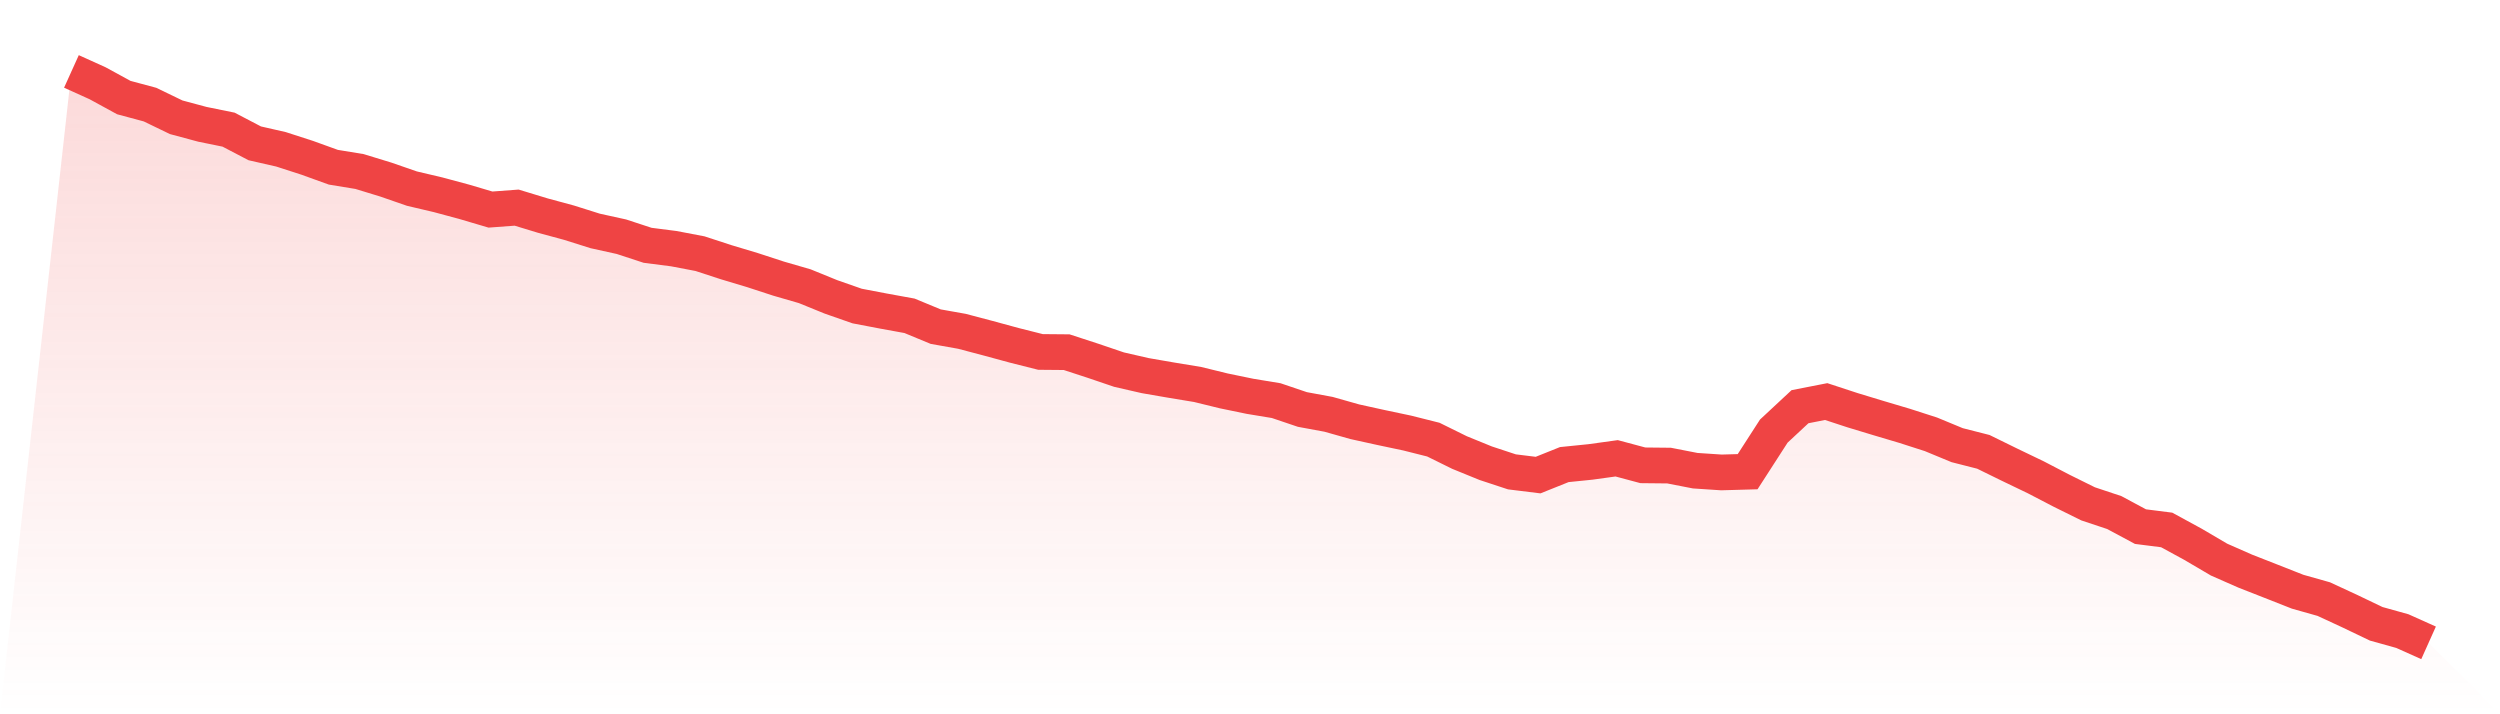
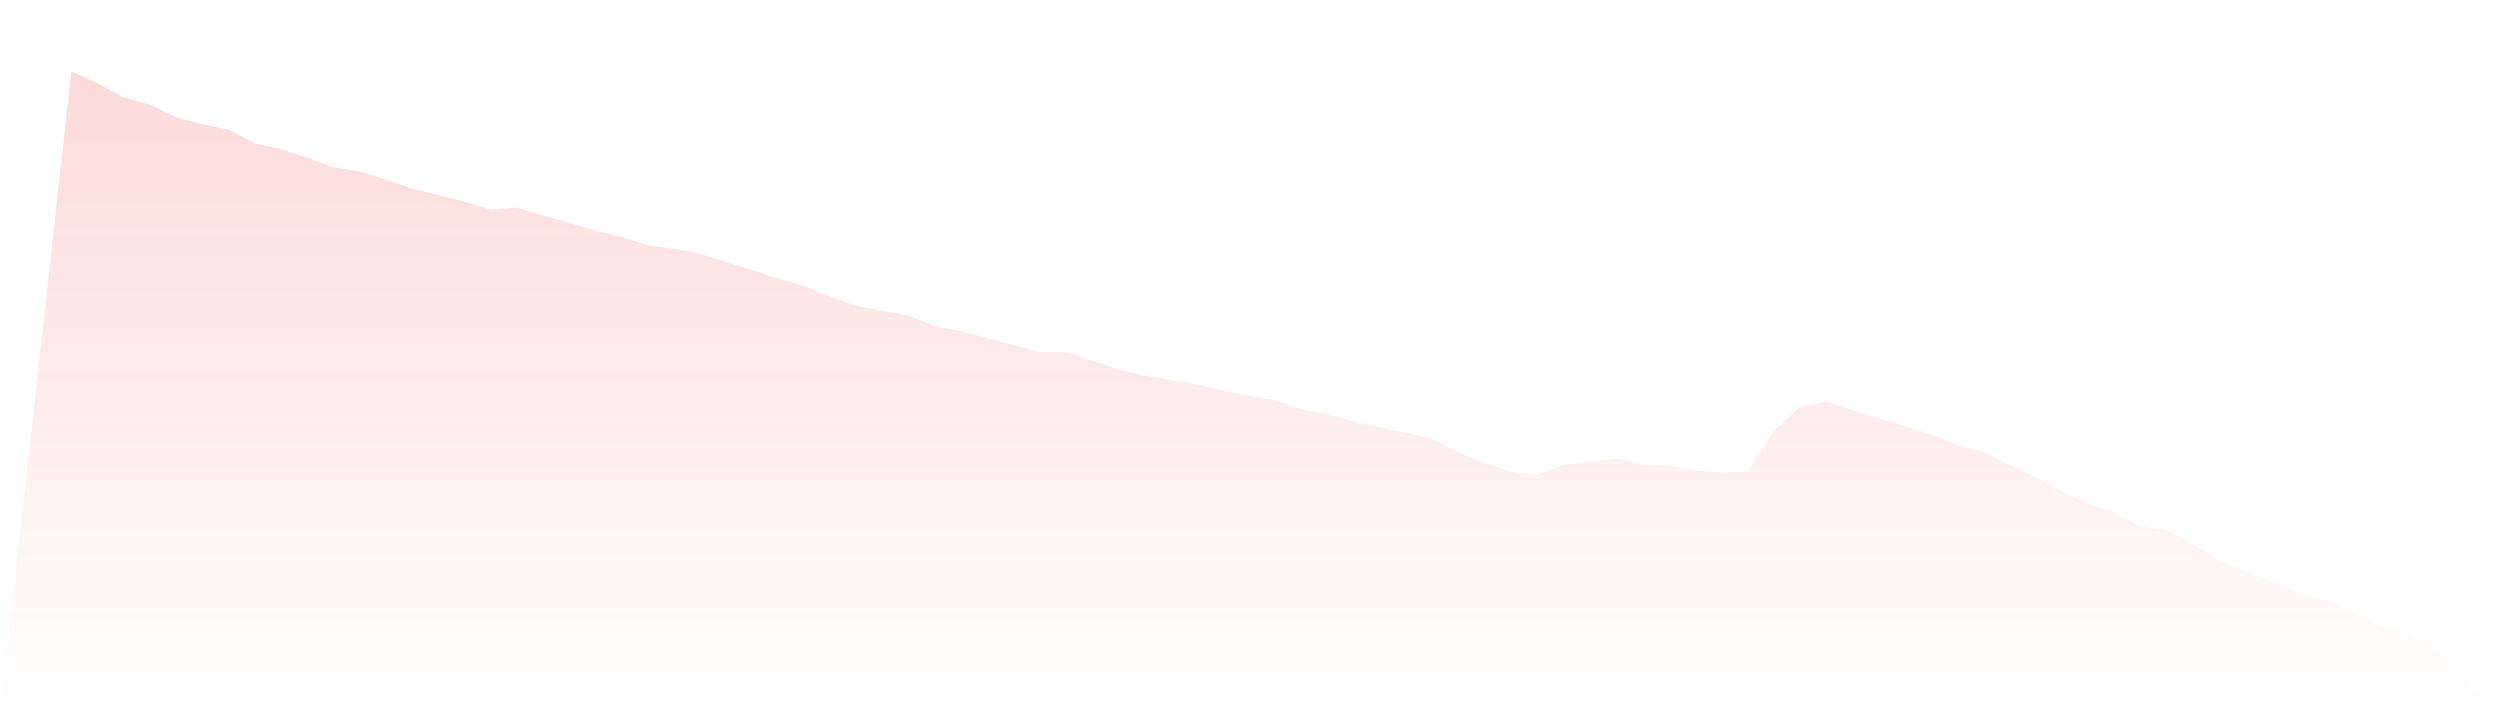
<svg xmlns="http://www.w3.org/2000/svg" viewBox="0 0 140 40">
  <defs>
    <linearGradient id="gradient" x1="0" x2="0" y1="0" y2="1">
      <stop offset="0%" stop-color="#ef4444" stop-opacity="0.2" />
      <stop offset="100%" stop-color="#ef4444" stop-opacity="0" />
    </linearGradient>
  </defs>
  <path d="M4,4 L4,4 L5.467,4.663 L6.933,5.464 L8.4,5.858 L9.867,6.567 L11.333,6.961 L12.8,7.26 L14.267,8.027 L15.733,8.361 L17.2,8.835 L18.667,9.365 L20.133,9.605 L21.6,10.054 L23.067,10.562 L24.533,10.907 L26,11.302 L27.467,11.736 L28.933,11.627 L30.4,12.074 L31.867,12.471 L33.333,12.933 L34.8,13.256 L36.267,13.737 L37.733,13.925 L39.2,14.205 L40.667,14.684 L42.133,15.124 L43.6,15.603 L45.067,16.028 L46.533,16.625 L48,17.138 L49.467,17.418 L50.933,17.685 L52.4,18.292 L53.867,18.553 L55.333,18.94 L56.8,19.339 L58.267,19.709 L59.733,19.722 L61.2,20.201 L62.667,20.699 L64.133,21.035 L65.6,21.289 L67.067,21.531 L68.533,21.89 L70,22.193 L71.467,22.435 L72.933,22.931 L74.4,23.202 L75.867,23.617 L77.333,23.94 L78.8,24.25 L80.267,24.619 L81.733,25.342 L83.2,25.94 L84.667,26.424 L86.133,26.605 L87.6,26.017 L89.067,25.868 L90.533,25.665 L92,26.058 L93.467,26.073 L94.933,26.359 L96.4,26.456 L97.867,26.415 L99.333,24.141 L100.8,22.775 L102.267,22.488 L103.733,22.969 L105.2,23.414 L106.667,23.85 L108.133,24.322 L109.6,24.929 L111.067,25.303 L112.533,26.022 L114,26.727 L115.467,27.49 L116.933,28.215 L118.4,28.704 L119.867,29.491 L121.333,29.677 L122.8,30.476 L124.267,31.338 L125.733,31.983 L127.2,32.558 L128.667,33.136 L130.133,33.55 L131.6,34.23 L133.067,34.933 L134.533,35.342 L136,36 L140,40 L0,40 z" fill="url(#gradient)" />
-   <path d="M4,4 L4,4 L5.467,4.663 L6.933,5.464 L8.4,5.858 L9.867,6.567 L11.333,6.961 L12.8,7.26 L14.267,8.027 L15.733,8.361 L17.2,8.835 L18.667,9.365 L20.133,9.605 L21.6,10.054 L23.067,10.562 L24.533,10.907 L26,11.302 L27.467,11.736 L28.933,11.627 L30.4,12.074 L31.867,12.471 L33.333,12.933 L34.8,13.256 L36.267,13.737 L37.733,13.925 L39.2,14.205 L40.667,14.684 L42.133,15.124 L43.6,15.603 L45.067,16.028 L46.533,16.625 L48,17.138 L49.467,17.418 L50.933,17.685 L52.4,18.292 L53.867,18.553 L55.333,18.94 L56.8,19.339 L58.267,19.709 L59.733,19.722 L61.2,20.201 L62.667,20.699 L64.133,21.035 L65.6,21.289 L67.067,21.531 L68.533,21.89 L70,22.193 L71.467,22.435 L72.933,22.931 L74.4,23.202 L75.867,23.617 L77.333,23.94 L78.8,24.25 L80.267,24.619 L81.733,25.342 L83.2,25.94 L84.667,26.424 L86.133,26.605 L87.6,26.017 L89.067,25.868 L90.533,25.665 L92,26.058 L93.467,26.073 L94.933,26.359 L96.4,26.456 L97.867,26.415 L99.333,24.141 L100.8,22.775 L102.267,22.488 L103.733,22.969 L105.2,23.414 L106.667,23.85 L108.133,24.322 L109.6,24.929 L111.067,25.303 L112.533,26.022 L114,26.727 L115.467,27.49 L116.933,28.215 L118.4,28.704 L119.867,29.491 L121.333,29.677 L122.8,30.476 L124.267,31.338 L125.733,31.983 L127.2,32.558 L128.667,33.136 L130.133,33.55 L131.6,34.23 L133.067,34.933 L134.533,35.342 L136,36" fill="none" stroke="#ef4444" stroke-width="2" />
</svg>